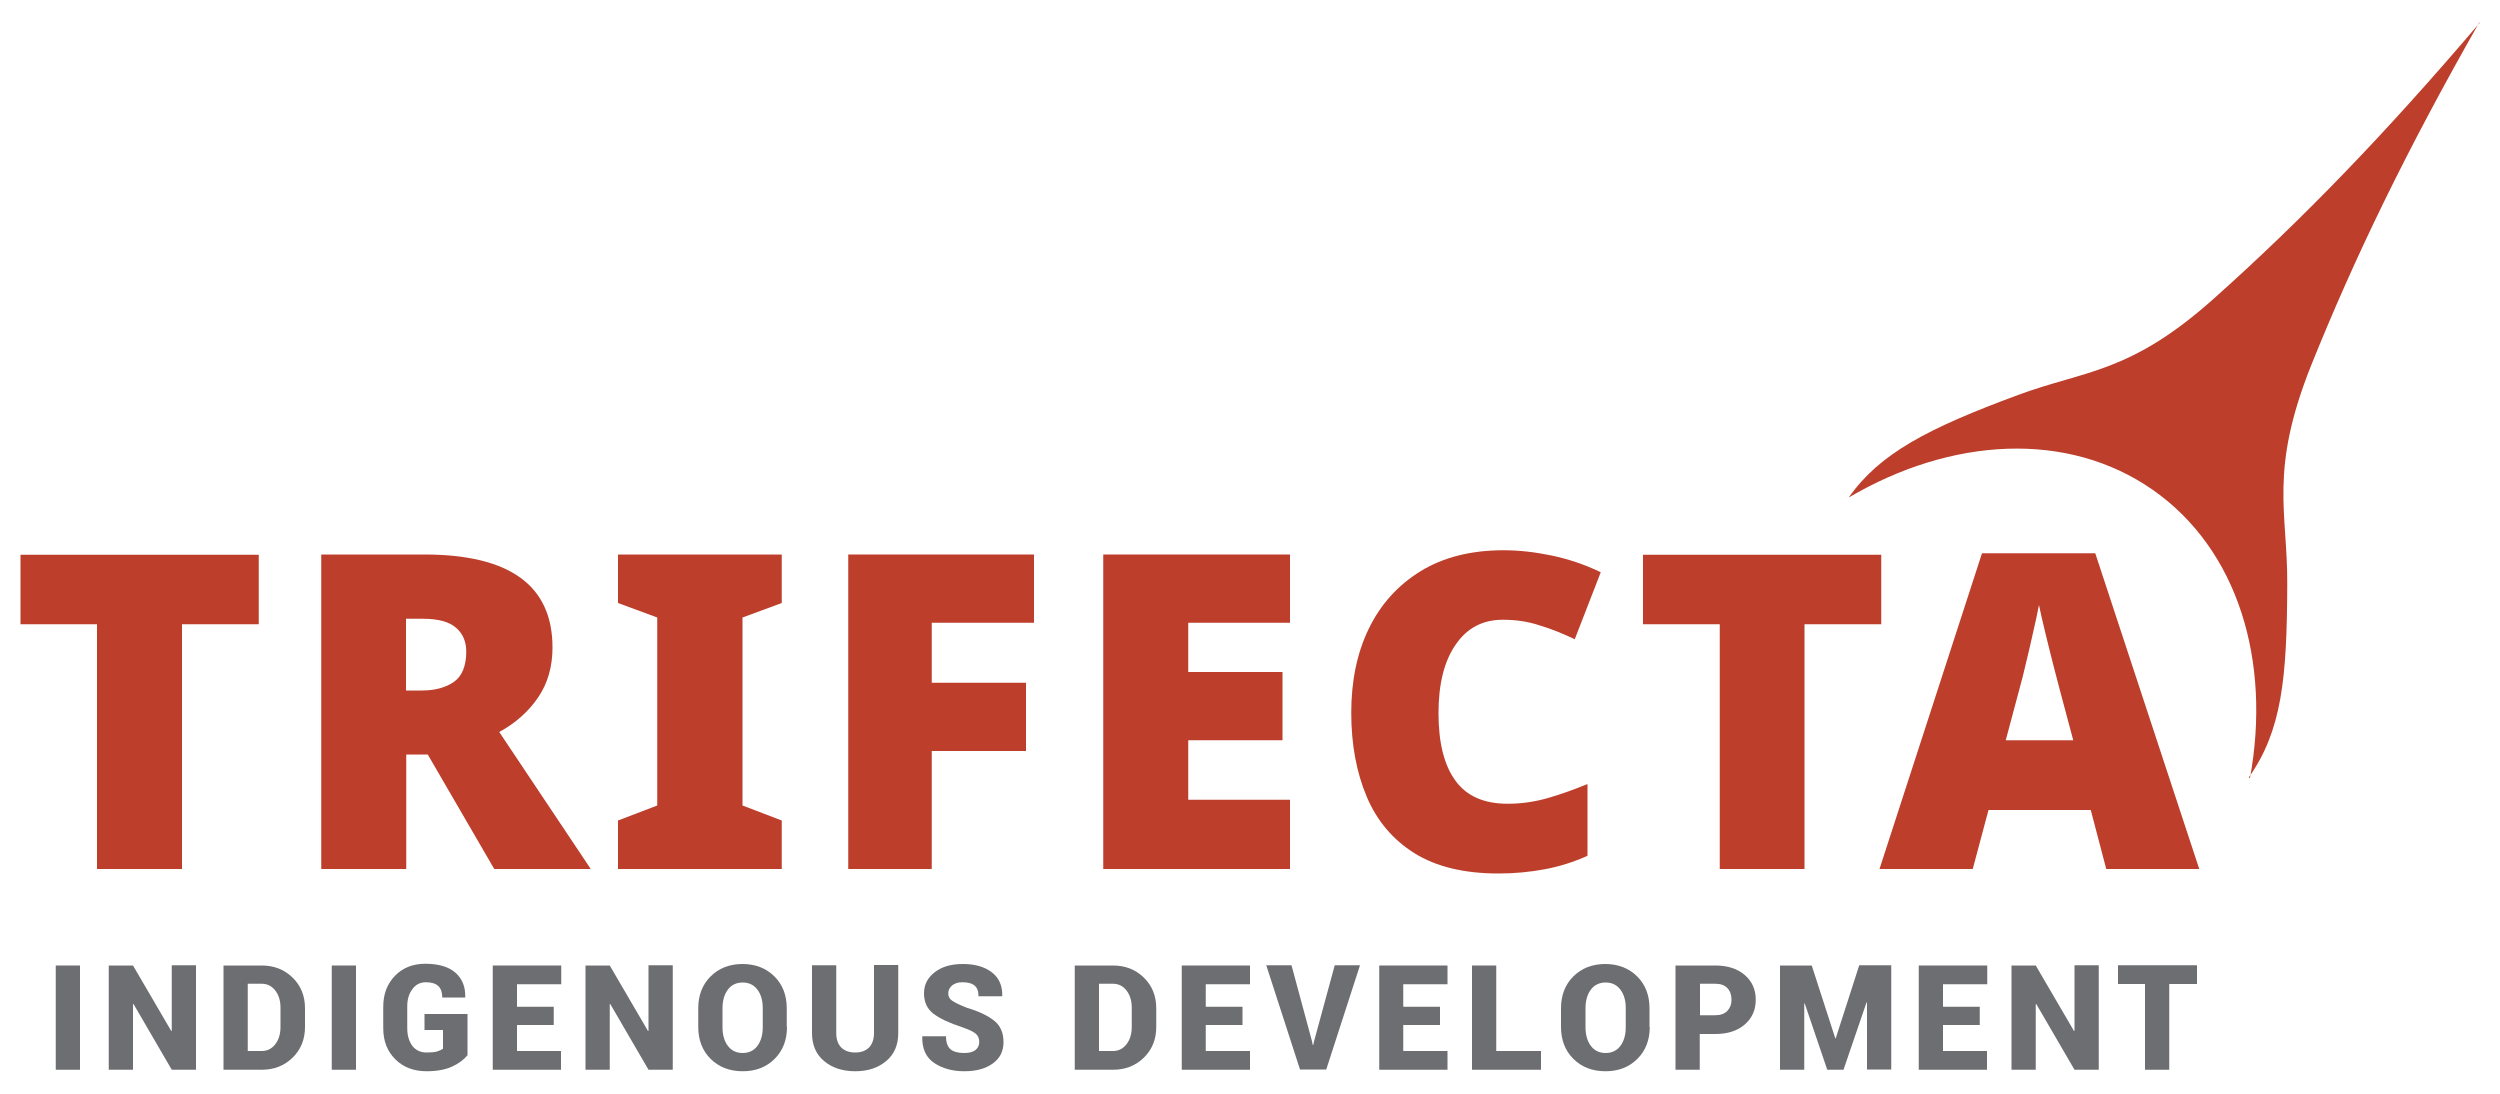
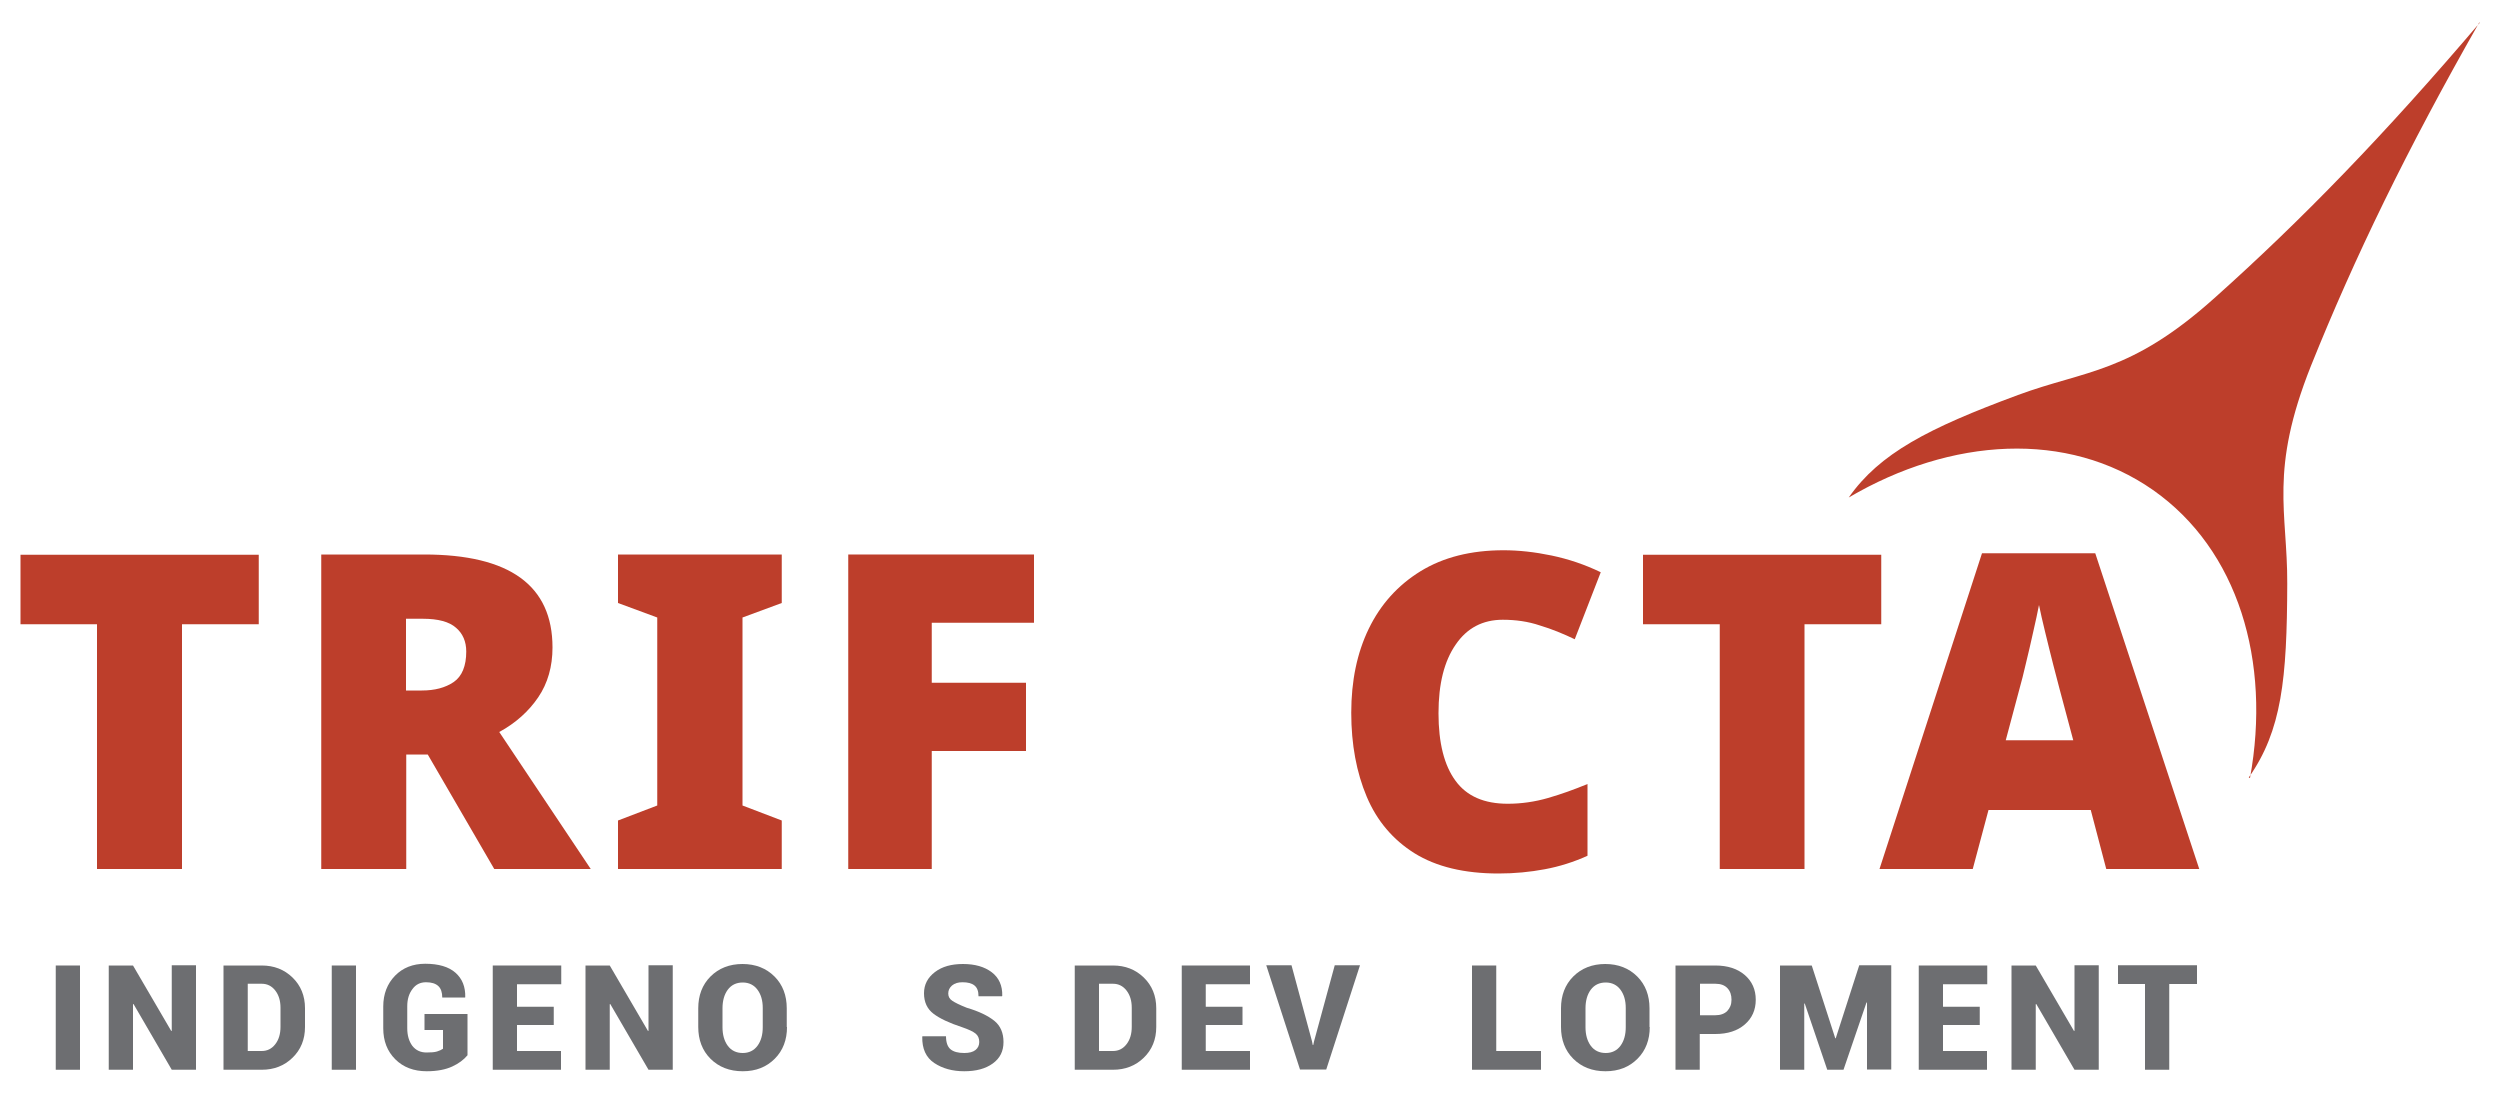
<svg xmlns="http://www.w3.org/2000/svg" version="1.1" id="Layer_1" x="0px" y="0px" viewBox="0 0 1000 437.5" style="enable-background:new 0 0 1000 437.5;" xml:space="preserve">
  <style type="text/css">
	.st0{fill:#BD3E2B;}
	.st1{fill:#6D6E71;}
</style>
  <g>
    <g>
      <path class="st0" d="M72.8,347.6h-34v-97.9H8.2v-27.8h95.3v27.8H72.8V347.6z" />
      <path class="st0" d="M169.7,221.8c34.2,0,51.3,12.4,51.3,37.2c0,7.6-1.9,14.3-5.7,19.9c-3.8,5.6-9,10.3-15.6,13.9l36.6,54.8h-38.6    l-26.6-45.8h-8.6v45.8h-34V221.8H169.7z M169.1,247.5h-6.7v28.7h6.3c5.2,0,9.4-1.1,12.8-3.4c3.3-2.3,5-6.4,5-12.2    c0-4-1.4-7.2-4.1-9.5C179.7,248.7,175.3,247.5,169.1,247.5z" />
      <path class="st0" d="M312.7,347.6h-65.5v-19.4l15.7-6V247l-15.7-5.8v-19.4h65.5v19.4L297,247v75.2l15.7,6V347.6z" />
      <path class="st0" d="M372.8,347.6h-33.5V221.8h74.3v27.3h-40.9v24h37.7v27.3h-37.7V347.6z" />
-       <path class="st0" d="M516,347.6h-74.7V221.8H516v27.3h-40.7v19.7H513v27.3h-37.7v23.8H516V347.6z" />
      <path class="st0" d="M601.1,247.9c-8,0-14.3,3.3-18.8,9.9c-4.6,6.6-6.9,15.7-6.9,27.5c0,11.9,2.3,20.9,6.8,27    c4.5,6.2,11.5,9.2,20.9,9.2c5.5,0,10.9-0.8,16.1-2.3c5.2-1.5,10.5-3.4,15.8-5.6v28.7c-5.5,2.5-11.2,4.3-17.1,5.4    c-5.9,1.1-12,1.7-18.5,1.7c-13.7,0-24.9-2.7-33.6-8.1c-8.6-5.4-15-12.9-19.1-22.6c-4.1-9.7-6.2-20.9-6.2-33.6    c0-12.7,2.3-23.9,7-33.6c4.7-9.7,11.6-17.4,20.7-23c9.1-5.6,20.2-8.4,33.2-8.4c6.1,0,12.5,0.7,19.2,2.1c6.7,1.4,13.3,3.6,19.7,6.7    l-10.4,26.8c-4.6-2.2-9.2-4.1-13.9-5.5C611.3,248.6,606.3,247.9,601.1,247.9z" />
      <path class="st0" d="M721.9,347.6h-34v-97.9h-30.7v-27.8h95.3v27.8h-30.7V347.6z" />
      <path class="st0" d="M842.5,347.6l-6.2-23.6h-40.9l-6.3,23.6h-37.3l41-126.3h45.3l41.6,126.3H842.5z M829.3,296.1l-5.5-20.6    c-0.6-2.2-1.4-5.4-2.5-9.6c-1.1-4.2-2.1-8.5-3.2-12.9c-1.1-4.4-1.9-8.1-2.5-11c-0.6,2.9-1.3,6.5-2.3,10.7    c-0.9,4.2-1.9,8.3-2.9,12.5c-1,4.2-1.8,7.6-2.6,10.3l-5.5,20.6H829.3z" />
    </g>
    <g>
      <path class="st1" d="M32,427.9h-9.7v-41.7H32V427.9z" />
      <path class="st1" d="M78.4,427.9h-9.7l-15.3-26.3l-0.2,0.1v26.2h-9.7v-41.7h9.7l15.3,26.2l0.2-0.1v-26.2h9.7V427.9z" />
      <path class="st1" d="M89.4,427.9v-41.7h15.3c4.9,0,9,1.6,12.3,4.8s5,7.3,5,12.3v7.5c0,5-1.7,9.1-5,12.3s-7.4,4.8-12.3,4.8H89.4z     M99.1,393.6v26.8h5.6c2.2,0,4-0.9,5.4-2.7c1.4-1.8,2.1-4.1,2.1-7v-7.6c0-2.8-0.7-5.1-2.1-6.9c-1.4-1.8-3.2-2.7-5.4-2.7H99.1z" />
      <path class="st1" d="M142.4,427.9h-9.7v-41.7h9.7V427.9z" />
      <path class="st1" d="M187,422.1c-1.5,1.8-3.5,3.3-6.1,4.5c-2.6,1.2-6,1.9-10.2,1.9c-5.2,0-9.4-1.6-12.6-4.8s-4.8-7.3-4.8-12.4    v-8.7c0-5,1.6-9.1,4.7-12.3s7.2-4.8,12.1-4.8c5.3,0,9.4,1.2,12.1,3.6c2.7,2.4,4,5.6,3.9,9.8L186,399h-9.1c0-2-0.5-3.6-1.6-4.6    c-1.1-1-2.7-1.5-4.9-1.5c-2.3,0-4.1,0.9-5.4,2.7c-1.4,1.8-2.1,4.1-2.1,6.9v8.8c0,2.9,0.7,5.2,2,7c1.4,1.8,3.3,2.7,5.7,2.7    c1.8,0,3.2-0.1,4.2-0.4c1-0.3,1.8-0.7,2.4-1.1V412h-7.4v-6.4H187V422.1z" />
      <path class="st1" d="M221.5,410h-14.7v10.4h17.6v7.5h-27.3v-41.7h27.4v7.5h-17.7v9h14.7V410z" />
      <path class="st1" d="M269.1,427.9h-9.7l-15.3-26.3l-0.2,0.1v26.2h-9.7v-41.7h9.7l15.3,26.2l0.2-0.1v-26.2h9.7V427.9z" />
      <path class="st1" d="M314.8,410.8c0,5.1-1.6,9.4-4.9,12.7c-3.3,3.3-7.5,5-12.8,5c-5.3,0-9.6-1.7-12.9-5c-3.3-3.3-4.9-7.6-4.9-12.7    v-7.5c0-5.1,1.6-9.4,4.9-12.7c3.3-3.3,7.6-5,12.8-5c5.2,0,9.5,1.7,12.8,5c3.3,3.3,4.9,7.6,4.9,12.7V410.8z M305.1,403.2    c0-3-0.7-5.4-2.1-7.3s-3.4-2.9-5.9-2.9c-2.6,0-4.6,1-6,2.9s-2.1,4.4-2.1,7.4v7.6c0,3,0.7,5.5,2.1,7.4c1.4,1.9,3.4,2.9,6,2.9    c2.5,0,4.5-1,5.9-2.9c1.4-1.9,2.1-4.4,2.1-7.4V403.2z" />
-       <path class="st1" d="M359.3,386.1v27.1c0,4.8-1.6,8.5-4.8,11.2c-3.2,2.7-7.3,4.1-12.4,4.1c-5.1,0-9.3-1.4-12.5-4.1    c-3.2-2.7-4.8-6.4-4.8-11.2v-27.1h9.7v27.1c0,2.6,0.7,4.5,2,5.8c1.3,1.3,3.2,2,5.6,2c2.4,0,4.2-0.7,5.5-2c1.3-1.3,2-3.3,2-5.9    v-27.1H359.3z" />
      <path class="st1" d="M391.7,416.8c0-1.5-0.5-2.6-1.5-3.4c-1-0.8-2.7-1.6-5.3-2.5c-5.2-1.7-9-3.5-11.5-5.4    c-2.5-1.9-3.8-4.6-3.8-8.2c0-3.5,1.5-6.3,4.4-8.5c2.9-2.2,6.6-3.2,11.2-3.2c4.8,0,8.6,1.1,11.5,3.3c2.9,2.2,4.3,5.4,4.2,9.4    l-0.1,0.2h-9.4c0-2-0.5-3.4-1.6-4.3s-2.7-1.3-4.8-1.3c-1.8,0-3.1,0.4-4.2,1.3c-1,0.9-1.5,1.9-1.5,3.2c0,1.2,0.5,2.2,1.6,2.9    c1,0.7,3,1.7,5.8,2.8c4.8,1.4,8.5,3.2,11,5.2s3.7,4.9,3.7,8.5c0,3.7-1.4,6.5-4.3,8.6c-2.9,2.1-6.7,3.1-11.4,3.1    c-4.7,0-8.7-1.1-12-3.3c-3.3-2.2-4.9-5.7-4.8-10.5l0.1-0.2h9.4c0,2.4,0.6,4.2,1.8,5.2s3,1.5,5.5,1.5c2,0,3.5-0.4,4.5-1.2    S391.7,418.1,391.7,416.8z" />
      <path class="st1" d="M429.9,427.9v-41.7h15.3c4.9,0,9,1.6,12.3,4.8s5,7.3,5,12.3v7.5c0,5-1.7,9.1-5,12.3s-7.4,4.8-12.3,4.8H429.9z     M439.6,393.6v26.8h5.6c2.2,0,4-0.9,5.4-2.7c1.4-1.8,2.1-4.1,2.1-7v-7.6c0-2.8-0.7-5.1-2.1-6.9c-1.4-1.8-3.2-2.7-5.4-2.7H439.6z" />
      <path class="st1" d="M497,410h-14.7v10.4H500v7.5h-27.3v-41.7H500v7.5h-17.7v9H497V410z" />
      <path class="st1" d="M524.8,416.5l0.3,1.5h0.2l0.3-1.4l8.3-30.5H544l-13.5,41.7H520l-13.5-41.7h10.1L524.8,416.5z" />
-       <path class="st1" d="M576,410h-14.7v10.4H579v7.5h-27.3v-41.7H579v7.5h-17.7v9H576V410z" />
      <path class="st1" d="M598.5,420.4h17.9v7.5h-27.6v-41.7h9.7V420.4z" />
      <path class="st1" d="M659.9,410.8c0,5.1-1.6,9.4-4.9,12.7c-3.3,3.3-7.5,5-12.8,5c-5.3,0-9.6-1.7-12.9-5c-3.3-3.3-4.9-7.6-4.9-12.7    v-7.5c0-5.1,1.6-9.4,4.9-12.7c3.3-3.3,7.6-5,12.8-5c5.2,0,9.5,1.7,12.8,5c3.3,3.3,4.9,7.6,4.9,12.7V410.8z M650.3,403.2    c0-3-0.7-5.4-2.1-7.3c-1.4-1.9-3.4-2.9-5.9-2.9c-2.6,0-4.6,1-6,2.9c-1.4,1.9-2.1,4.4-2.1,7.4v7.6c0,3,0.7,5.5,2.1,7.4    c1.4,1.9,3.4,2.9,6,2.9c2.5,0,4.5-1,5.9-2.9c1.4-1.9,2.1-4.4,2.1-7.4V403.2z" />
      <path class="st1" d="M679.9,413.6v14.3h-9.7v-41.7h15.9c5,0,8.9,1.3,11.8,3.8c2.9,2.5,4.4,5.8,4.4,9.9s-1.5,7.4-4.4,9.9    c-2.9,2.5-6.8,3.8-11.8,3.8H679.9z M679.9,406.1h6.2c2.1,0,3.7-0.6,4.8-1.7c1.1-1.2,1.7-2.6,1.7-4.5c0-1.9-0.5-3.4-1.6-4.6    c-1.1-1.2-2.7-1.8-4.8-1.8h-6.2V406.1z" />
      <path class="st1" d="M734.1,415.3h0.2l9.4-29.2h12.8v41.7h-9.7V401l-0.2,0l-9.2,26.9h-6.5l-9-26.5l-0.2,0v26.5H712v-41.7h12.7    L734.1,415.3z" />
      <path class="st1" d="M791.9,410h-14.7v10.4h17.6v7.5h-27.3v-41.7h27.4v7.5h-17.7v9h14.7V410z" />
      <path class="st1" d="M839.5,427.9h-9.7l-15.3-26.3l-0.2,0.1v26.2h-9.7v-41.7h9.7l15.3,26.2l0.2-0.1v-26.2h9.7V427.9z" />
      <path class="st1" d="M878.7,393.6h-11v34.3H858v-34.3h-10.8v-7.5h31.6V393.6z" />
    </g>
    <path class="st0" d="M899.5,311c13.2-18.8,15.3-39.3,15.4-77.6c0.1-28.8-7.3-44.9,9.5-87.1C941.8,103,962.6,60.1,991.7,9l0.2,0.1   c-38.1,44.8-71.3,79-106.1,110.1C852,149.5,834.2,148,807.2,158c-36,13.3-55.4,23.4-67.7,41c41-24.1,87.5-26.9,121.7-3   c34.1,23.9,47.3,68.5,38.8,115.2L899.5,311z" />
  </g>
</svg>